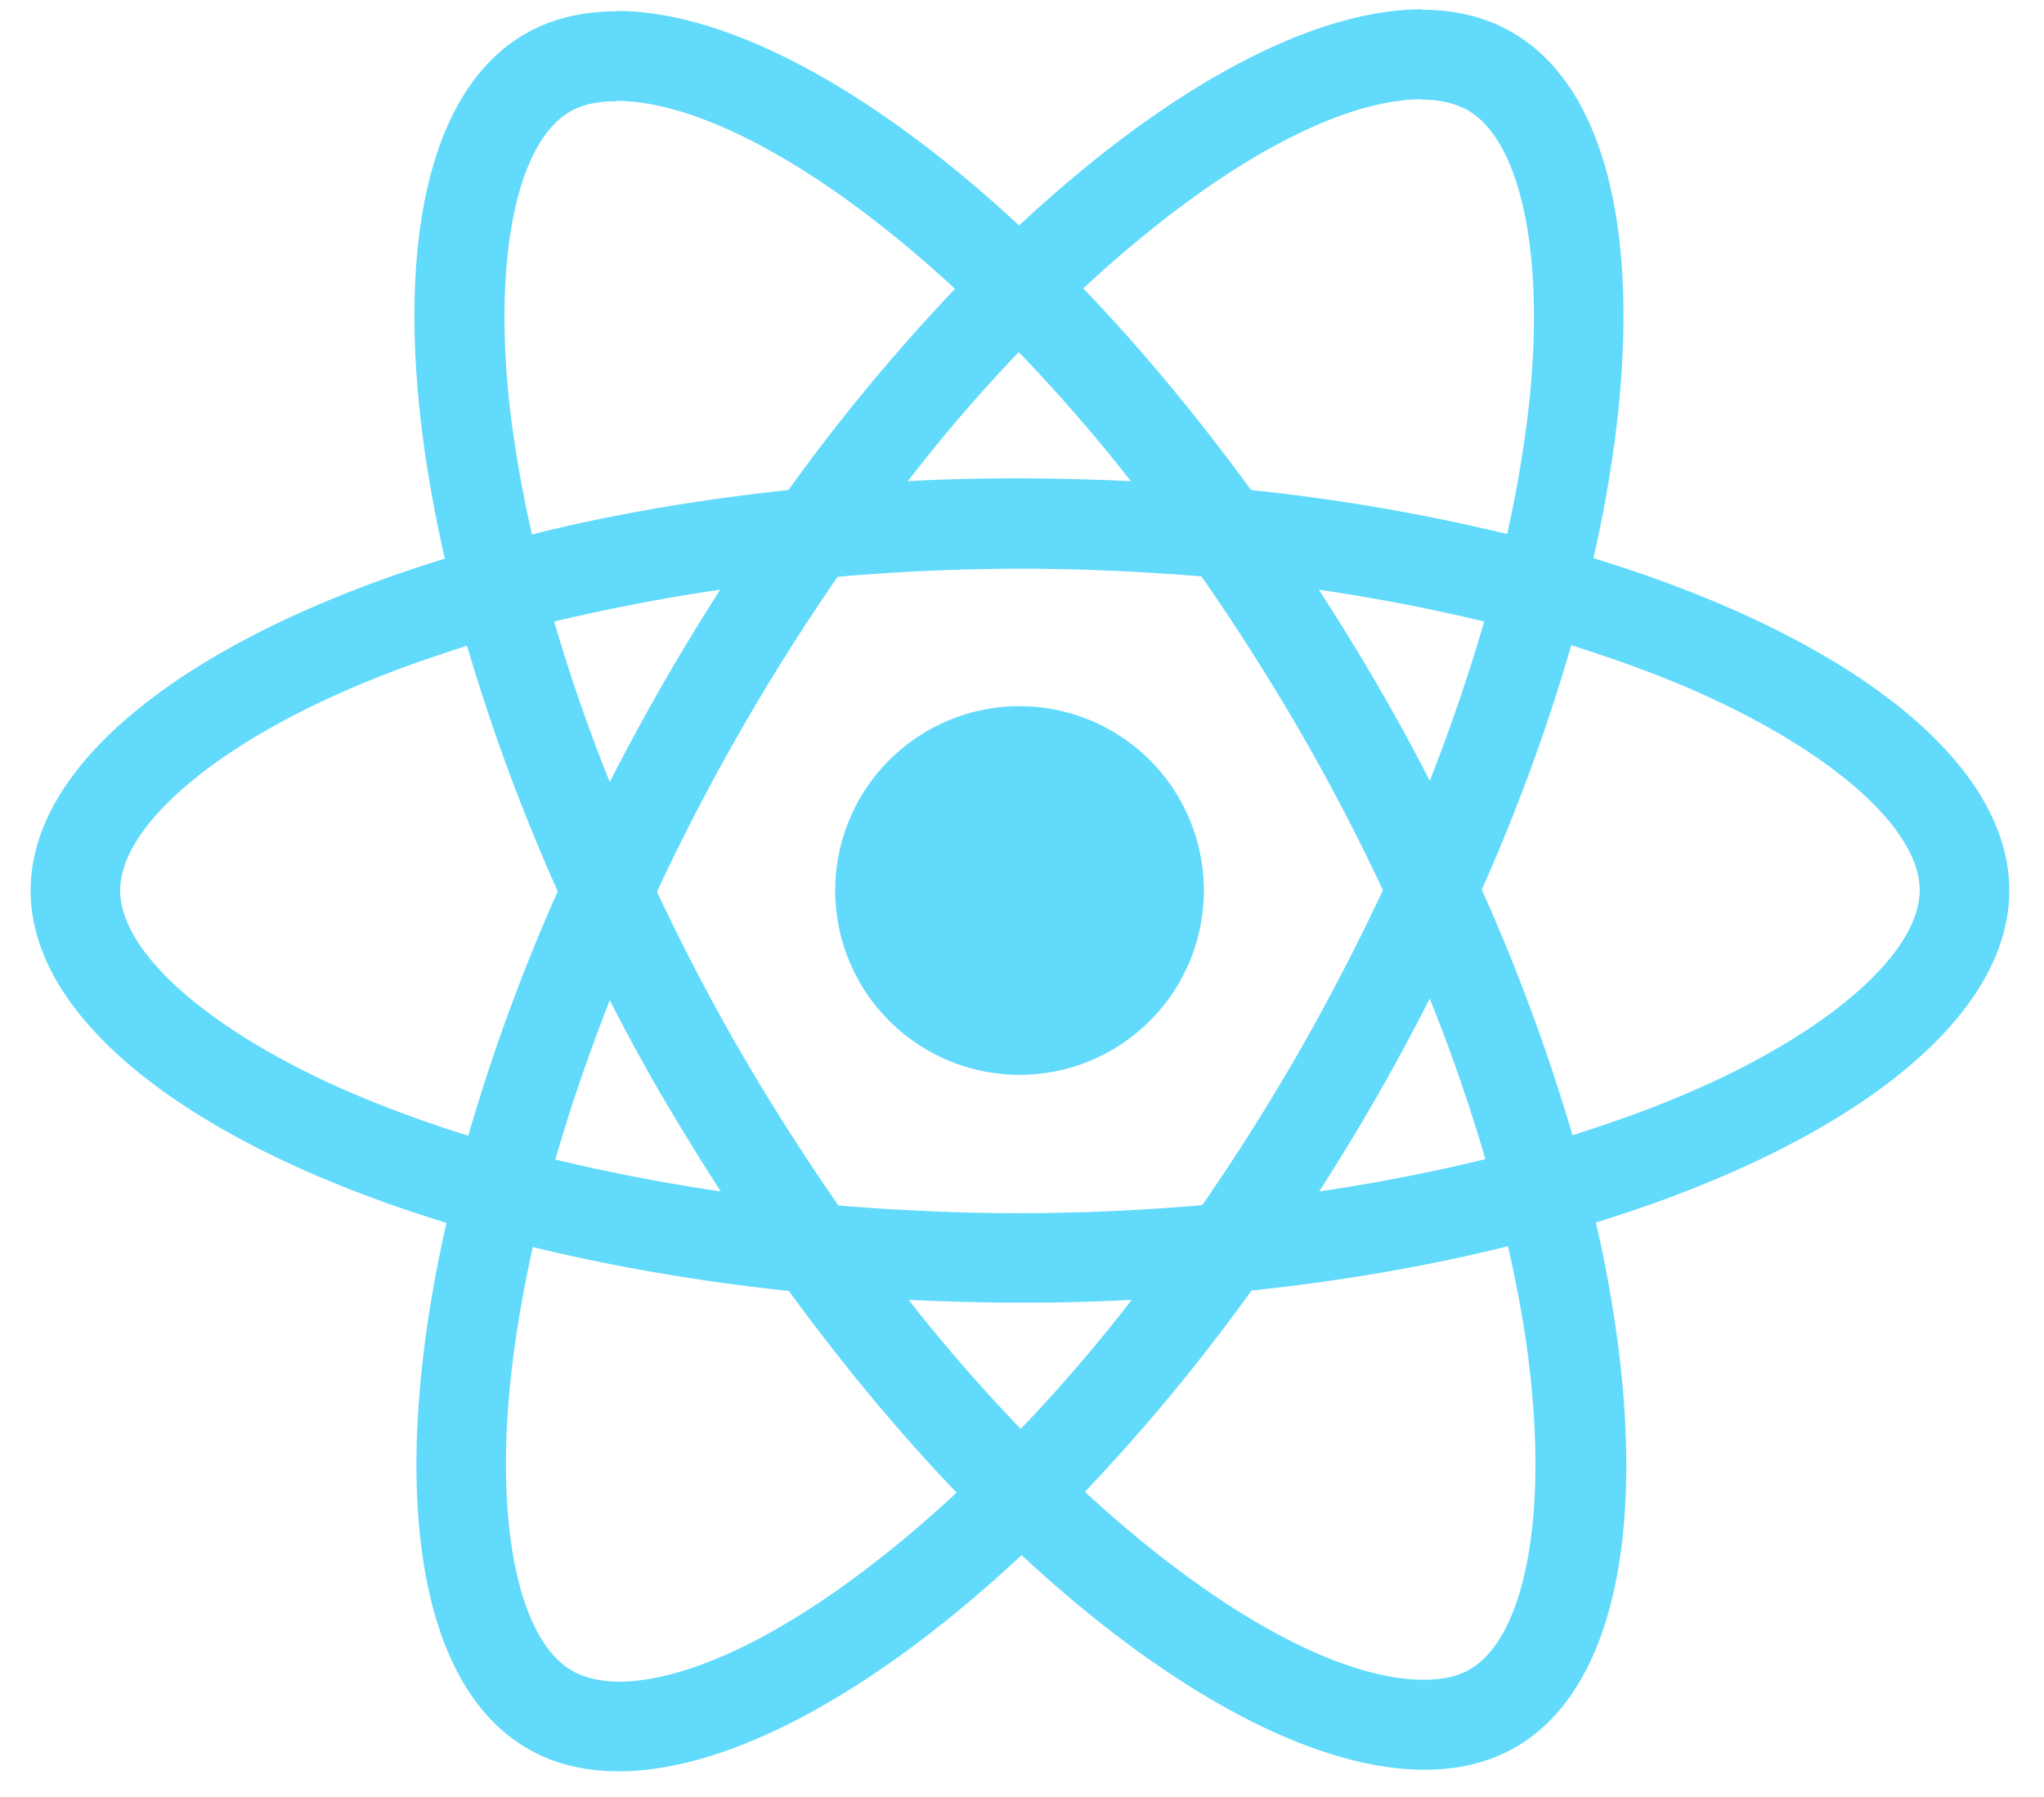
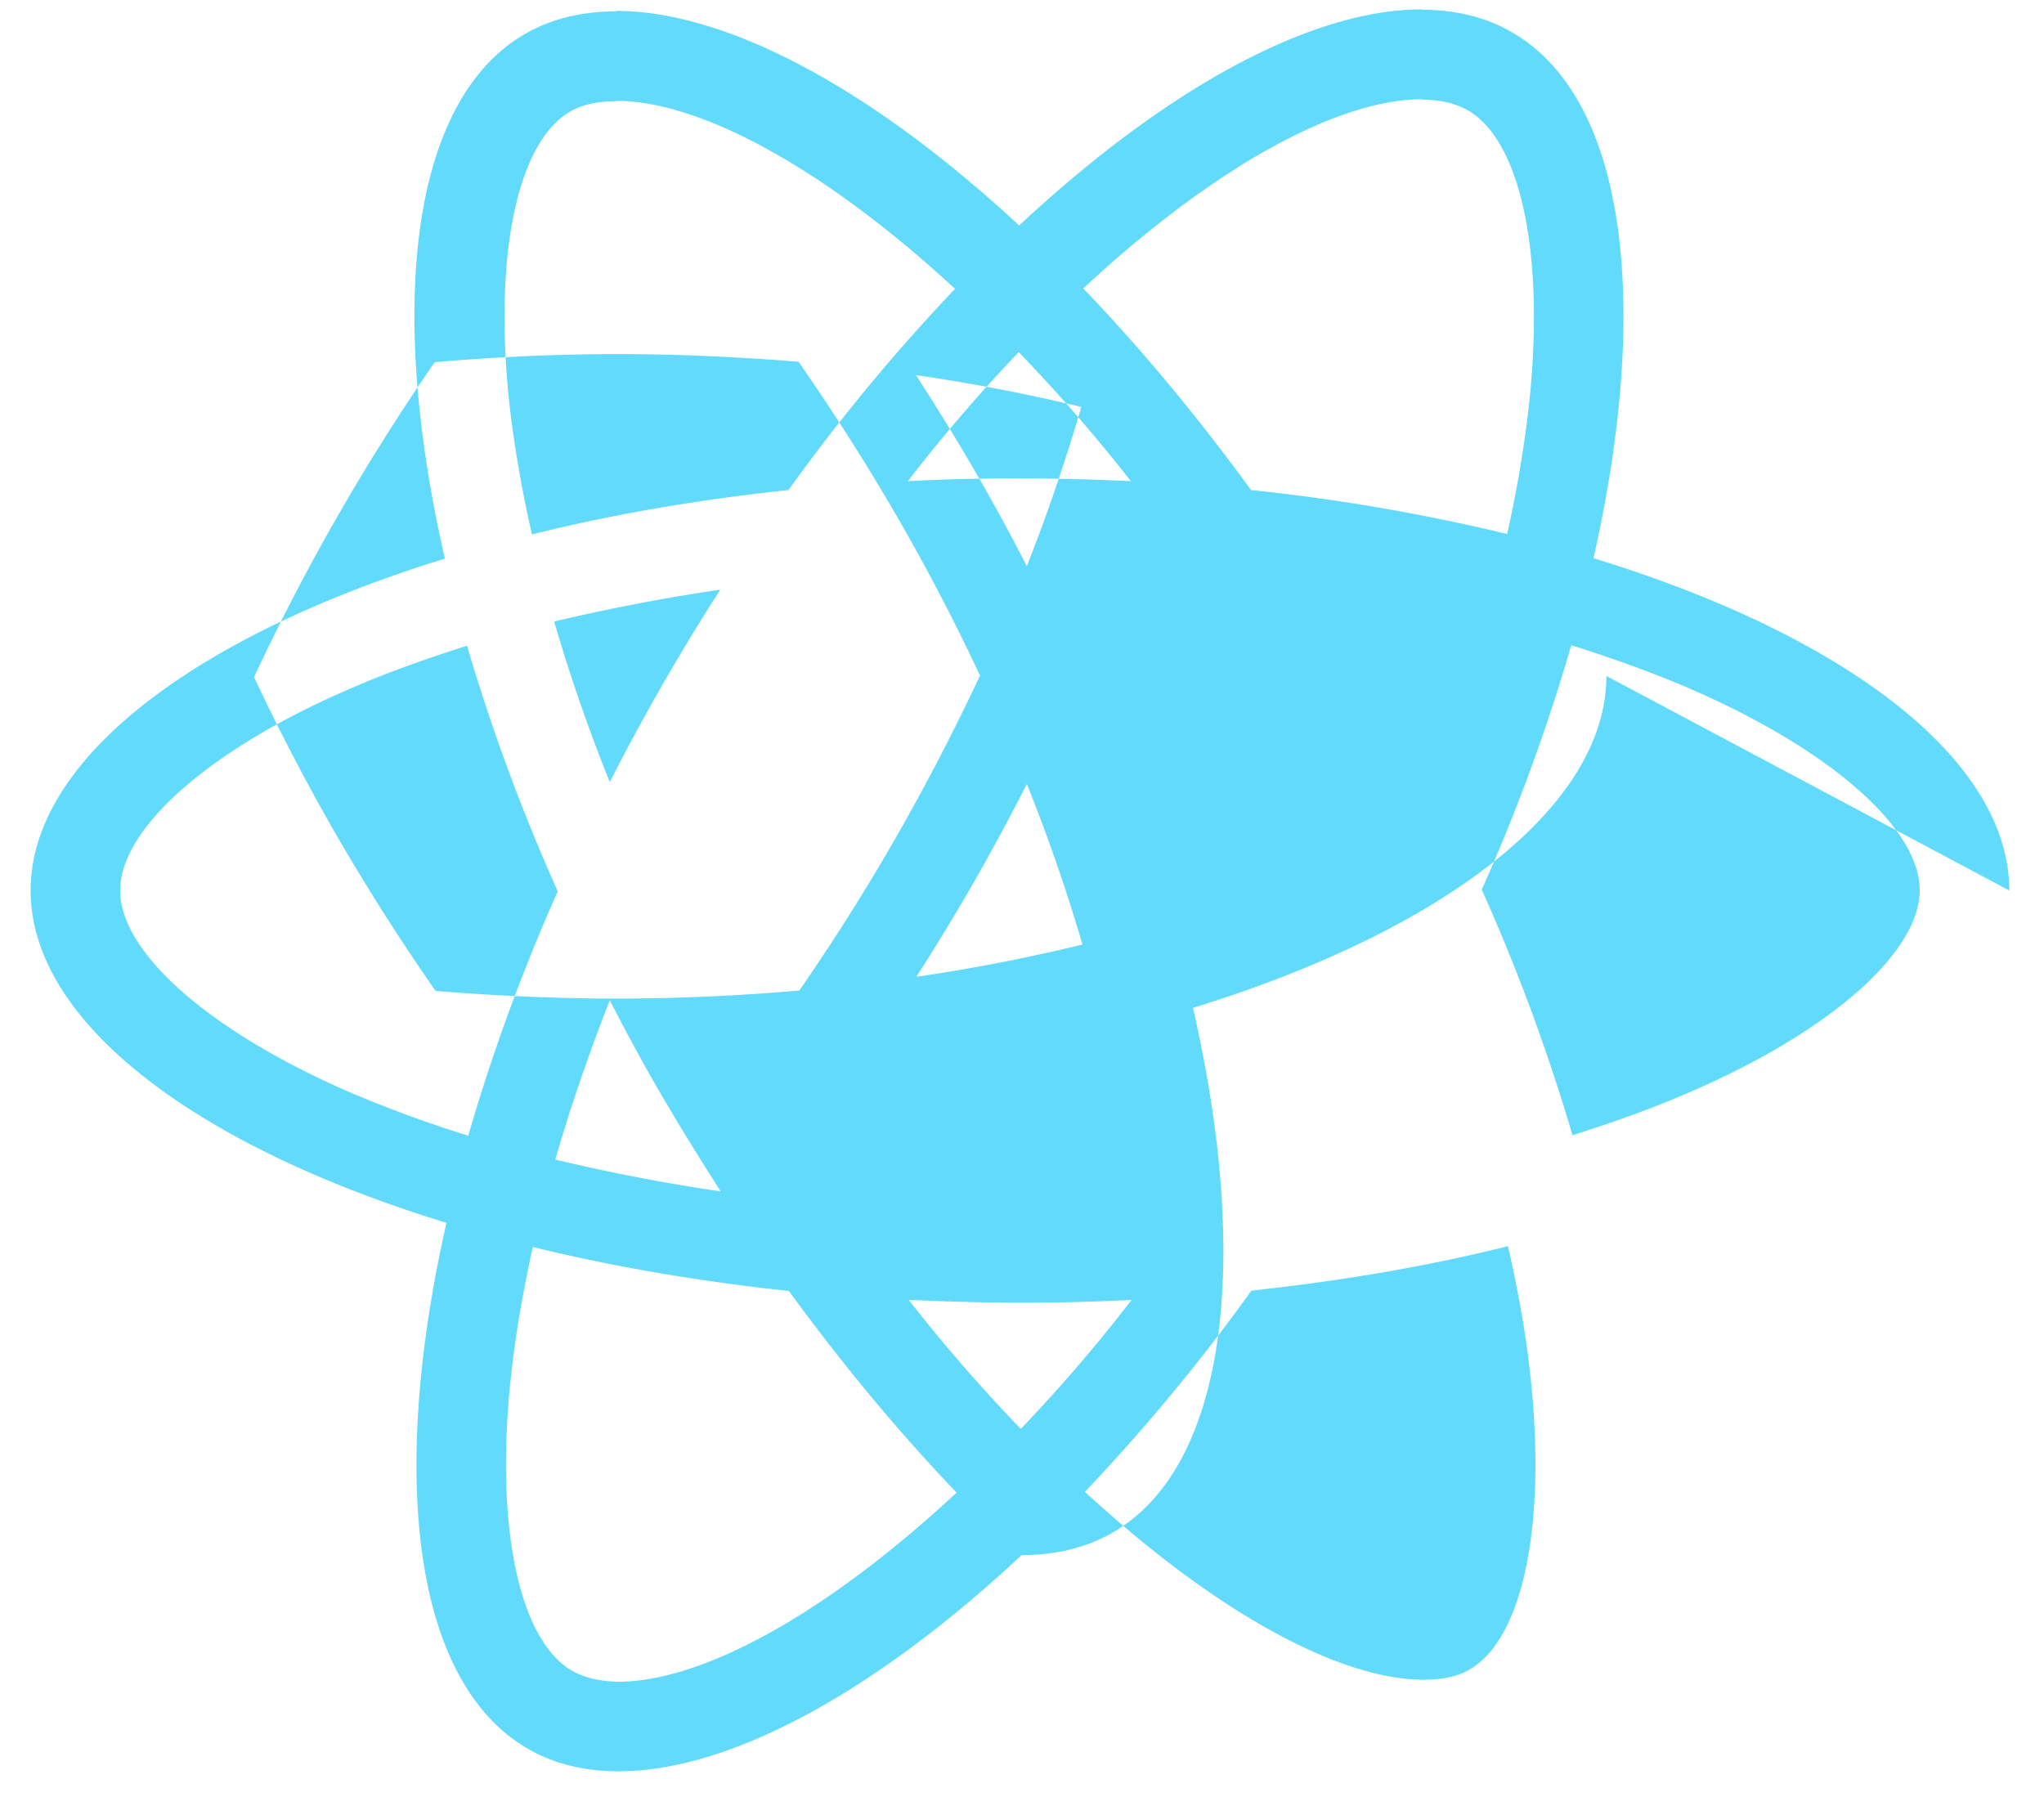
<svg xmlns="http://www.w3.org/2000/svg" width="58" height="51" fill="none">
-   <path fill="#61DAFB" d="M57.015 25.27c0-3.719-4.658-7.244-11.799-9.43 1.648-7.278.916-13.07-2.312-14.923-.744-.435-1.613-.64-2.563-.64v2.551c.526 0 .95.103 1.304.298 1.557.892 2.232 4.291 1.706 8.663a35 35 0 0 1-.584 3.365 55.5 55.5 0 0 0-7.267-1.248c-1.545-2.117-3.147-4.04-4.761-5.722 3.73-3.468 7.233-5.367 9.613-5.367V.265c-3.147 0-7.267 2.243-11.433 6.134C24.754 2.53 20.634.31 17.486.31v2.552c2.37 0 5.883 1.889 9.614 5.334a54 54 0 0 0-4.727 5.71c-2.586.275-5.035.698-7.278 1.26a35 35 0 0 1-.595-3.32c-.538-4.371.126-7.77 1.67-8.675.344-.205.79-.297 1.316-.297V.322c-.96 0-1.83.206-2.586.64-3.216 1.855-3.937 7.634-2.277 14.89C5.504 18.049.869 21.562.869 25.27c0 3.72 4.658 7.245 11.8 9.43-1.649 7.279-.916 13.07 2.311 14.924.744.435 1.614.64 2.575.64 3.147 0 7.267-2.242 11.433-6.134C33.154 48 37.274 50.22 40.421 50.22c.961 0 1.83-.206 2.586-.641 3.216-1.854 3.937-7.633 2.278-14.889 7.095-2.186 11.73-5.71 11.73-9.419m-14.9-7.633a52 52 0 0 1-1.545 4.52 54 54 0 0 0-1.5-2.746 62 62 0 0 0-1.648-2.678 52 52 0 0 1 4.693.904m-5.242 12.188a61 61 0 0 1-2.758 4.372 60 60 0 0 1-5.173.229c-1.728 0-3.456-.08-5.15-.218a63 63 0 0 1-2.77-4.348c-.869-1.5-1.659-3.022-2.38-4.555a60 60 0 0 1 2.37-4.567 61 61 0 0 1 2.757-4.371 60 60 0 0 1 5.173-.23c1.728 0 3.456.081 5.15.218a63 63 0 0 1 2.77 4.35c.87 1.498 1.66 3.02 2.38 4.554a64 64 0 0 1-2.369 4.566m3.697-1.488a49 49 0 0 1 1.579 4.555 51 51 0 0 1-4.715.916 63 63 0 0 0 1.648-2.712 65 65 0 0 0 1.488-2.759M28.965 40.548a47 47 0 0 1-3.181-3.662c1.03.046 2.082.08 3.147.08 1.076 0 2.14-.023 3.181-.08a45 45 0 0 1-3.147 3.662m-8.514-6.74a52 52 0 0 1-4.693-.904c.424-1.477.95-2.999 1.545-4.52.47.915.962 1.83 1.5 2.746a76 76 0 0 0 1.648 2.678m8.457-23.816a47 47 0 0 1 3.181 3.662 71 71 0 0 0-3.147-.08c-1.076 0-2.14.023-3.181.08a45 45 0 0 1 3.147-3.662m-8.469 6.74a63 63 0 0 0-3.136 5.46 49 49 0 0 1-1.579-4.555c1.5-.355 3.079-.664 4.715-.904m-10.357 14.33C6.031 29.332 3.41 27.066 3.41 25.27s2.62-4.074 6.672-5.79c.984-.424 2.06-.802 3.17-1.156a55 55 0 0 0 2.575 6.97 54 54 0 0 0-2.54 6.934 35 35 0 0 1-3.205-1.167m6.157 16.353c-1.556-.893-2.232-4.292-1.705-8.663.126-1.076.332-2.209.584-3.365 2.243.55 4.692.973 7.267 1.248 1.545 2.117 3.147 4.04 4.76 5.722-3.73 3.467-7.232 5.367-9.613 5.367-.515-.011-.95-.114-1.293-.309m27.146-8.72c.538 4.371-.126 7.77-1.671 8.674-.343.206-.79.298-1.316.298-2.369 0-5.882-1.889-9.613-5.333a54 54 0 0 0 4.726-5.71c2.587-.276 5.036-.699 7.279-1.26.263 1.156.469 2.266.595 3.33m4.406-7.634c-.984.424-2.06.801-3.17 1.156a55 55 0 0 0-2.575-6.97 54 54 0 0 0 2.54-6.935c1.133.355 2.21.744 3.216 1.168 4.052 1.728 6.672 3.994 6.672 5.79-.011 1.797-2.632 4.075-6.683 5.791" />
-   <path fill="#61DAFB" d="M28.93 30.5a5.23 5.23 0 1 0 0-10.46 5.23 5.23 0 0 0 0 10.46" />
+   <path fill="#61DAFB" d="M57.015 25.27c0-3.719-4.658-7.244-11.799-9.43 1.648-7.278.916-13.07-2.312-14.923-.744-.435-1.613-.64-2.563-.64v2.551c.526 0 .95.103 1.304.298 1.557.892 2.232 4.291 1.706 8.663a35 35 0 0 1-.584 3.365 55.5 55.5 0 0 0-7.267-1.248c-1.545-2.117-3.147-4.04-4.761-5.722 3.73-3.468 7.233-5.367 9.613-5.367V.265c-3.147 0-7.267 2.243-11.433 6.134C24.754 2.53 20.634.31 17.486.31v2.552c2.37 0 5.883 1.889 9.614 5.334a54 54 0 0 0-4.727 5.71c-2.586.275-5.035.698-7.278 1.26a35 35 0 0 1-.595-3.32c-.538-4.371.126-7.77 1.67-8.675.344-.205.79-.297 1.316-.297V.322c-.96 0-1.83.206-2.586.64-3.216 1.855-3.937 7.634-2.277 14.89C5.504 18.049.869 21.562.869 25.27c0 3.72 4.658 7.245 11.8 9.43-1.649 7.279-.916 13.07 2.311 14.924.744.435 1.614.64 2.575.64 3.147 0 7.267-2.242 11.433-6.134c.961 0 1.83-.206 2.586-.641 3.216-1.854 3.937-7.633 2.278-14.889 7.095-2.186 11.73-5.71 11.73-9.419m-14.9-7.633a52 52 0 0 1-1.545 4.52 54 54 0 0 0-1.5-2.746 62 62 0 0 0-1.648-2.678 52 52 0 0 1 4.693.904m-5.242 12.188a61 61 0 0 1-2.758 4.372 60 60 0 0 1-5.173.229c-1.728 0-3.456-.08-5.15-.218a63 63 0 0 1-2.77-4.348c-.869-1.5-1.659-3.022-2.38-4.555a60 60 0 0 1 2.37-4.567 61 61 0 0 1 2.757-4.371 60 60 0 0 1 5.173-.23c1.728 0 3.456.081 5.15.218a63 63 0 0 1 2.77 4.35c.87 1.498 1.66 3.02 2.38 4.554a64 64 0 0 1-2.369 4.566m3.697-1.488a49 49 0 0 1 1.579 4.555 51 51 0 0 1-4.715.916 63 63 0 0 0 1.648-2.712 65 65 0 0 0 1.488-2.759M28.965 40.548a47 47 0 0 1-3.181-3.662c1.03.046 2.082.08 3.147.08 1.076 0 2.14-.023 3.181-.08a45 45 0 0 1-3.147 3.662m-8.514-6.74a52 52 0 0 1-4.693-.904c.424-1.477.95-2.999 1.545-4.52.47.915.962 1.83 1.5 2.746a76 76 0 0 0 1.648 2.678m8.457-23.816a47 47 0 0 1 3.181 3.662 71 71 0 0 0-3.147-.08c-1.076 0-2.14.023-3.181.08a45 45 0 0 1 3.147-3.662m-8.469 6.74a63 63 0 0 0-3.136 5.46 49 49 0 0 1-1.579-4.555c1.5-.355 3.079-.664 4.715-.904m-10.357 14.33C6.031 29.332 3.41 27.066 3.41 25.27s2.62-4.074 6.672-5.79c.984-.424 2.06-.802 3.17-1.156a55 55 0 0 0 2.575 6.97 54 54 0 0 0-2.54 6.934 35 35 0 0 1-3.205-1.167m6.157 16.353c-1.556-.893-2.232-4.292-1.705-8.663.126-1.076.332-2.209.584-3.365 2.243.55 4.692.973 7.267 1.248 1.545 2.117 3.147 4.04 4.76 5.722-3.73 3.467-7.232 5.367-9.613 5.367-.515-.011-.95-.114-1.293-.309m27.146-8.72c.538 4.371-.126 7.77-1.671 8.674-.343.206-.79.298-1.316.298-2.369 0-5.882-1.889-9.613-5.333a54 54 0 0 0 4.726-5.71c2.587-.276 5.036-.699 7.279-1.26.263 1.156.469 2.266.595 3.33m4.406-7.634c-.984.424-2.06.801-3.17 1.156a55 55 0 0 0-2.575-6.97 54 54 0 0 0 2.54-6.935c1.133.355 2.21.744 3.216 1.168 4.052 1.728 6.672 3.994 6.672 5.79-.011 1.797-2.632 4.075-6.683 5.791" />
</svg>